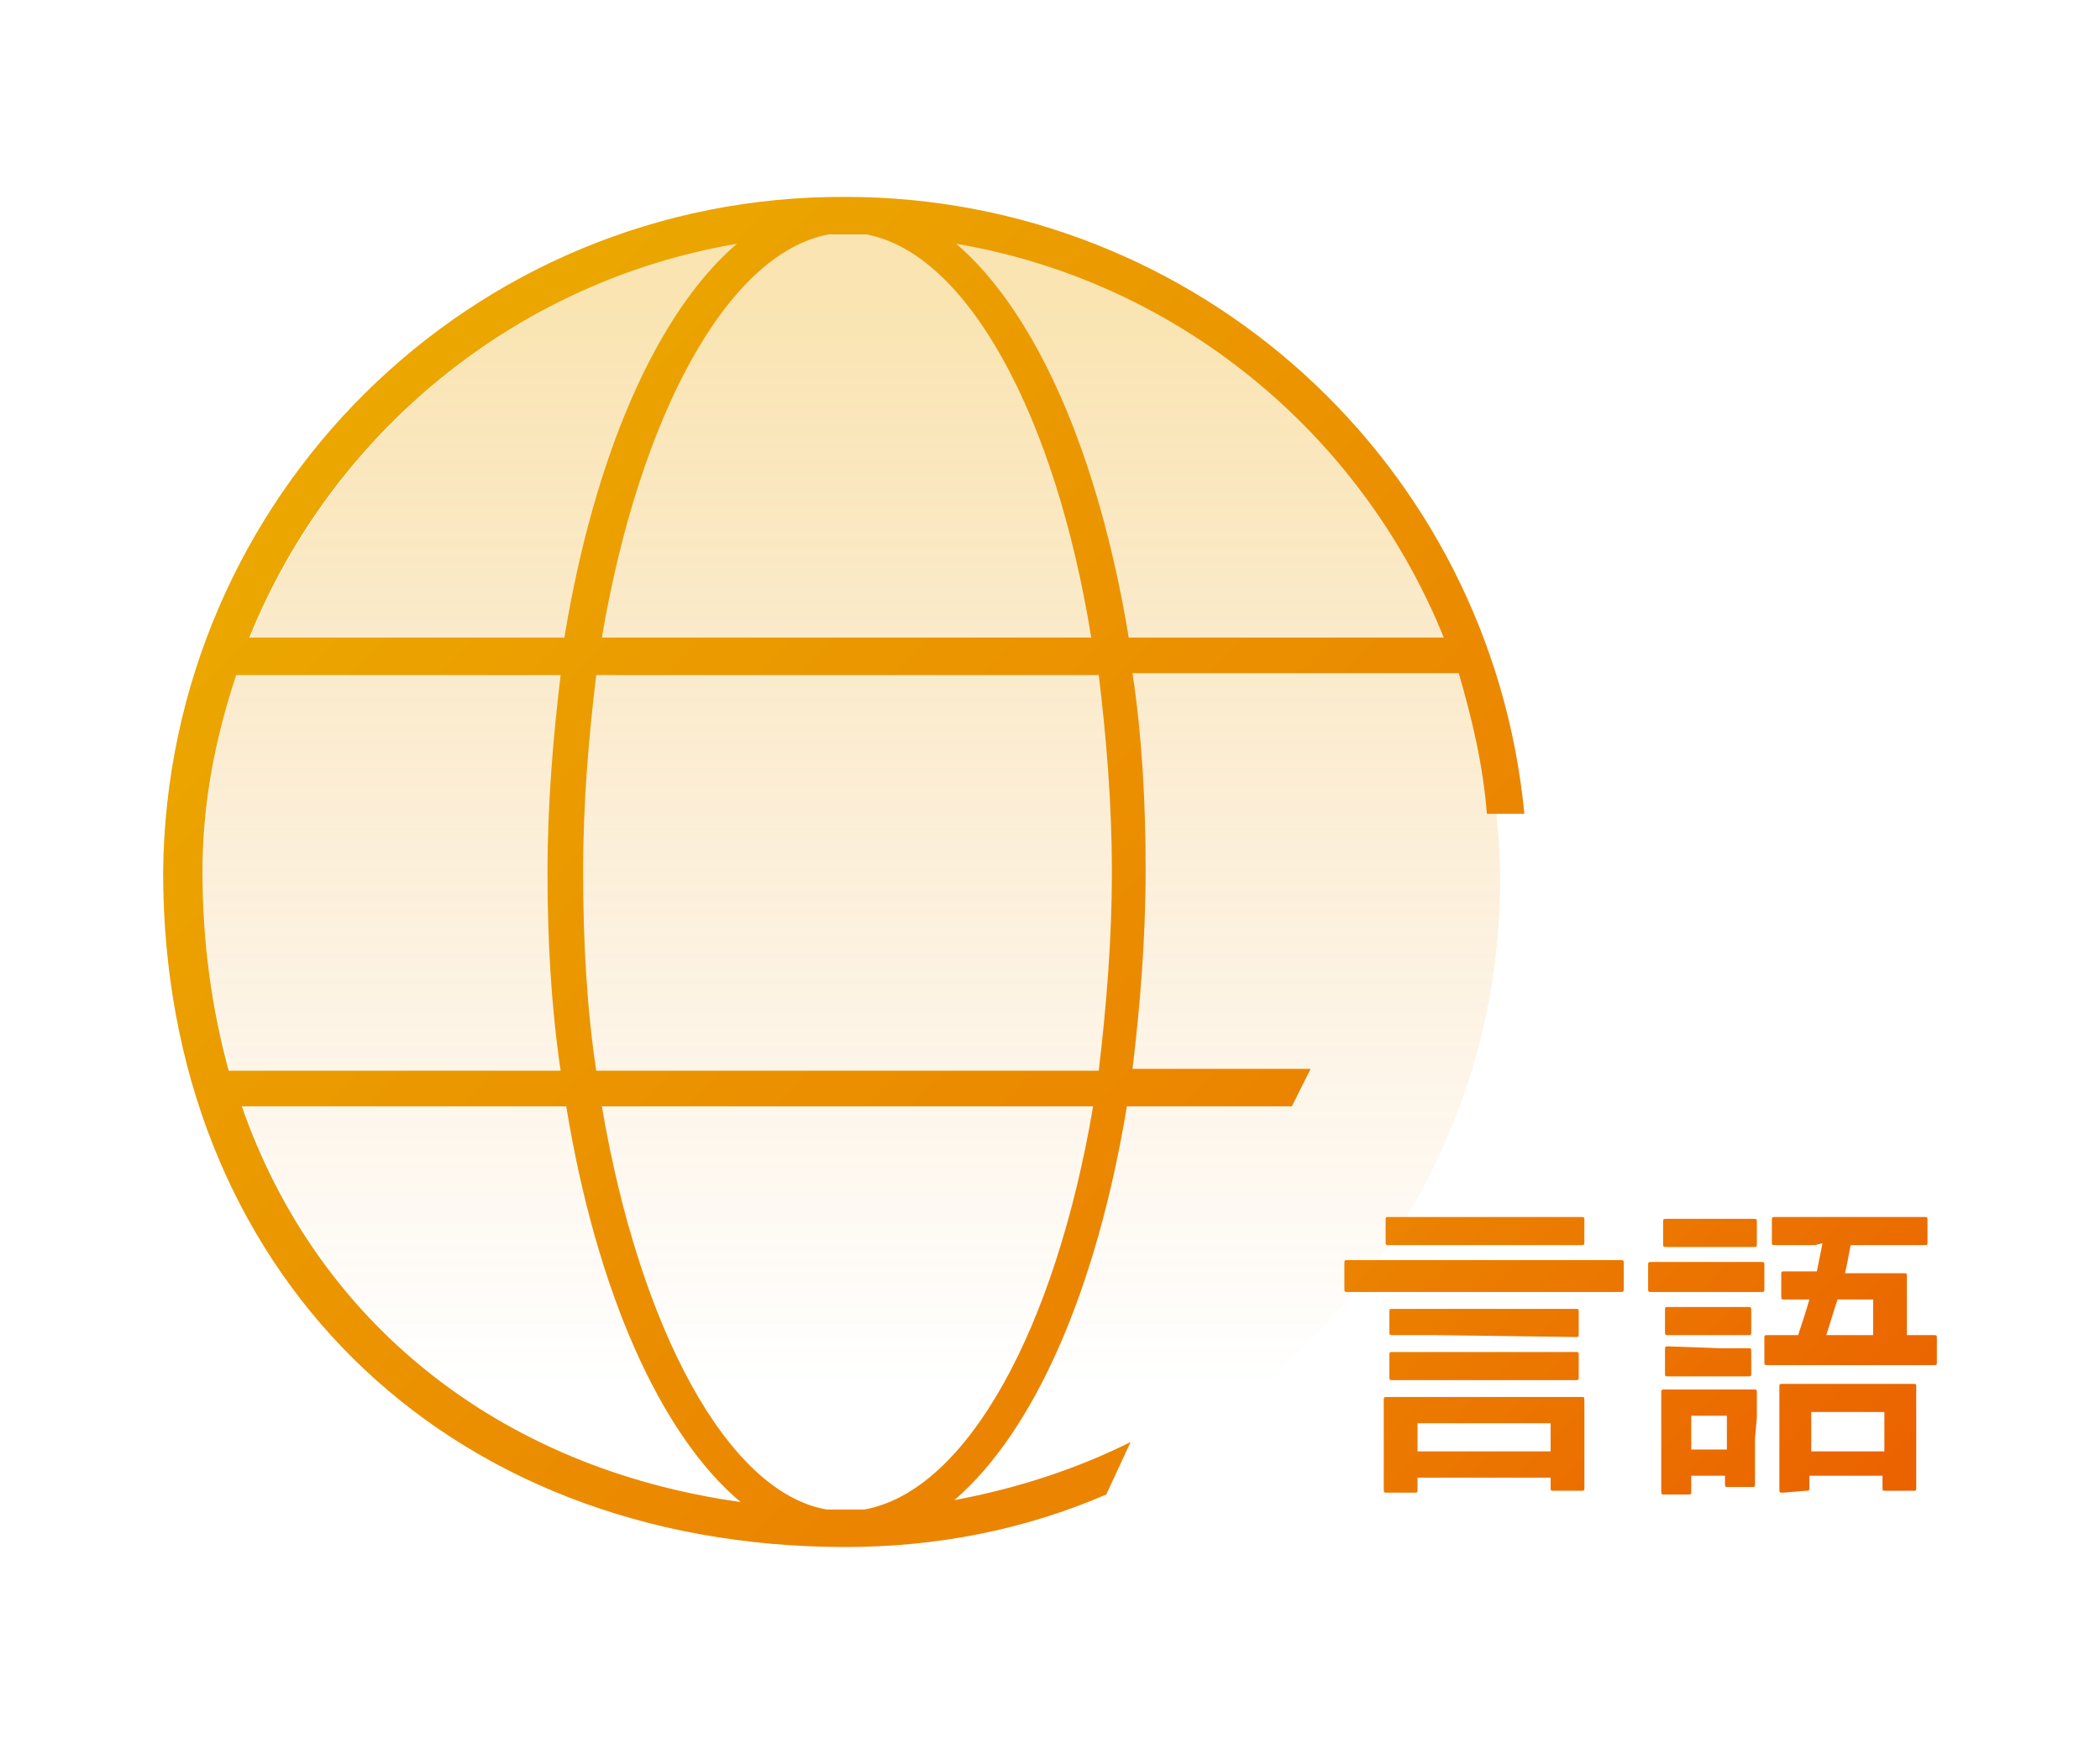
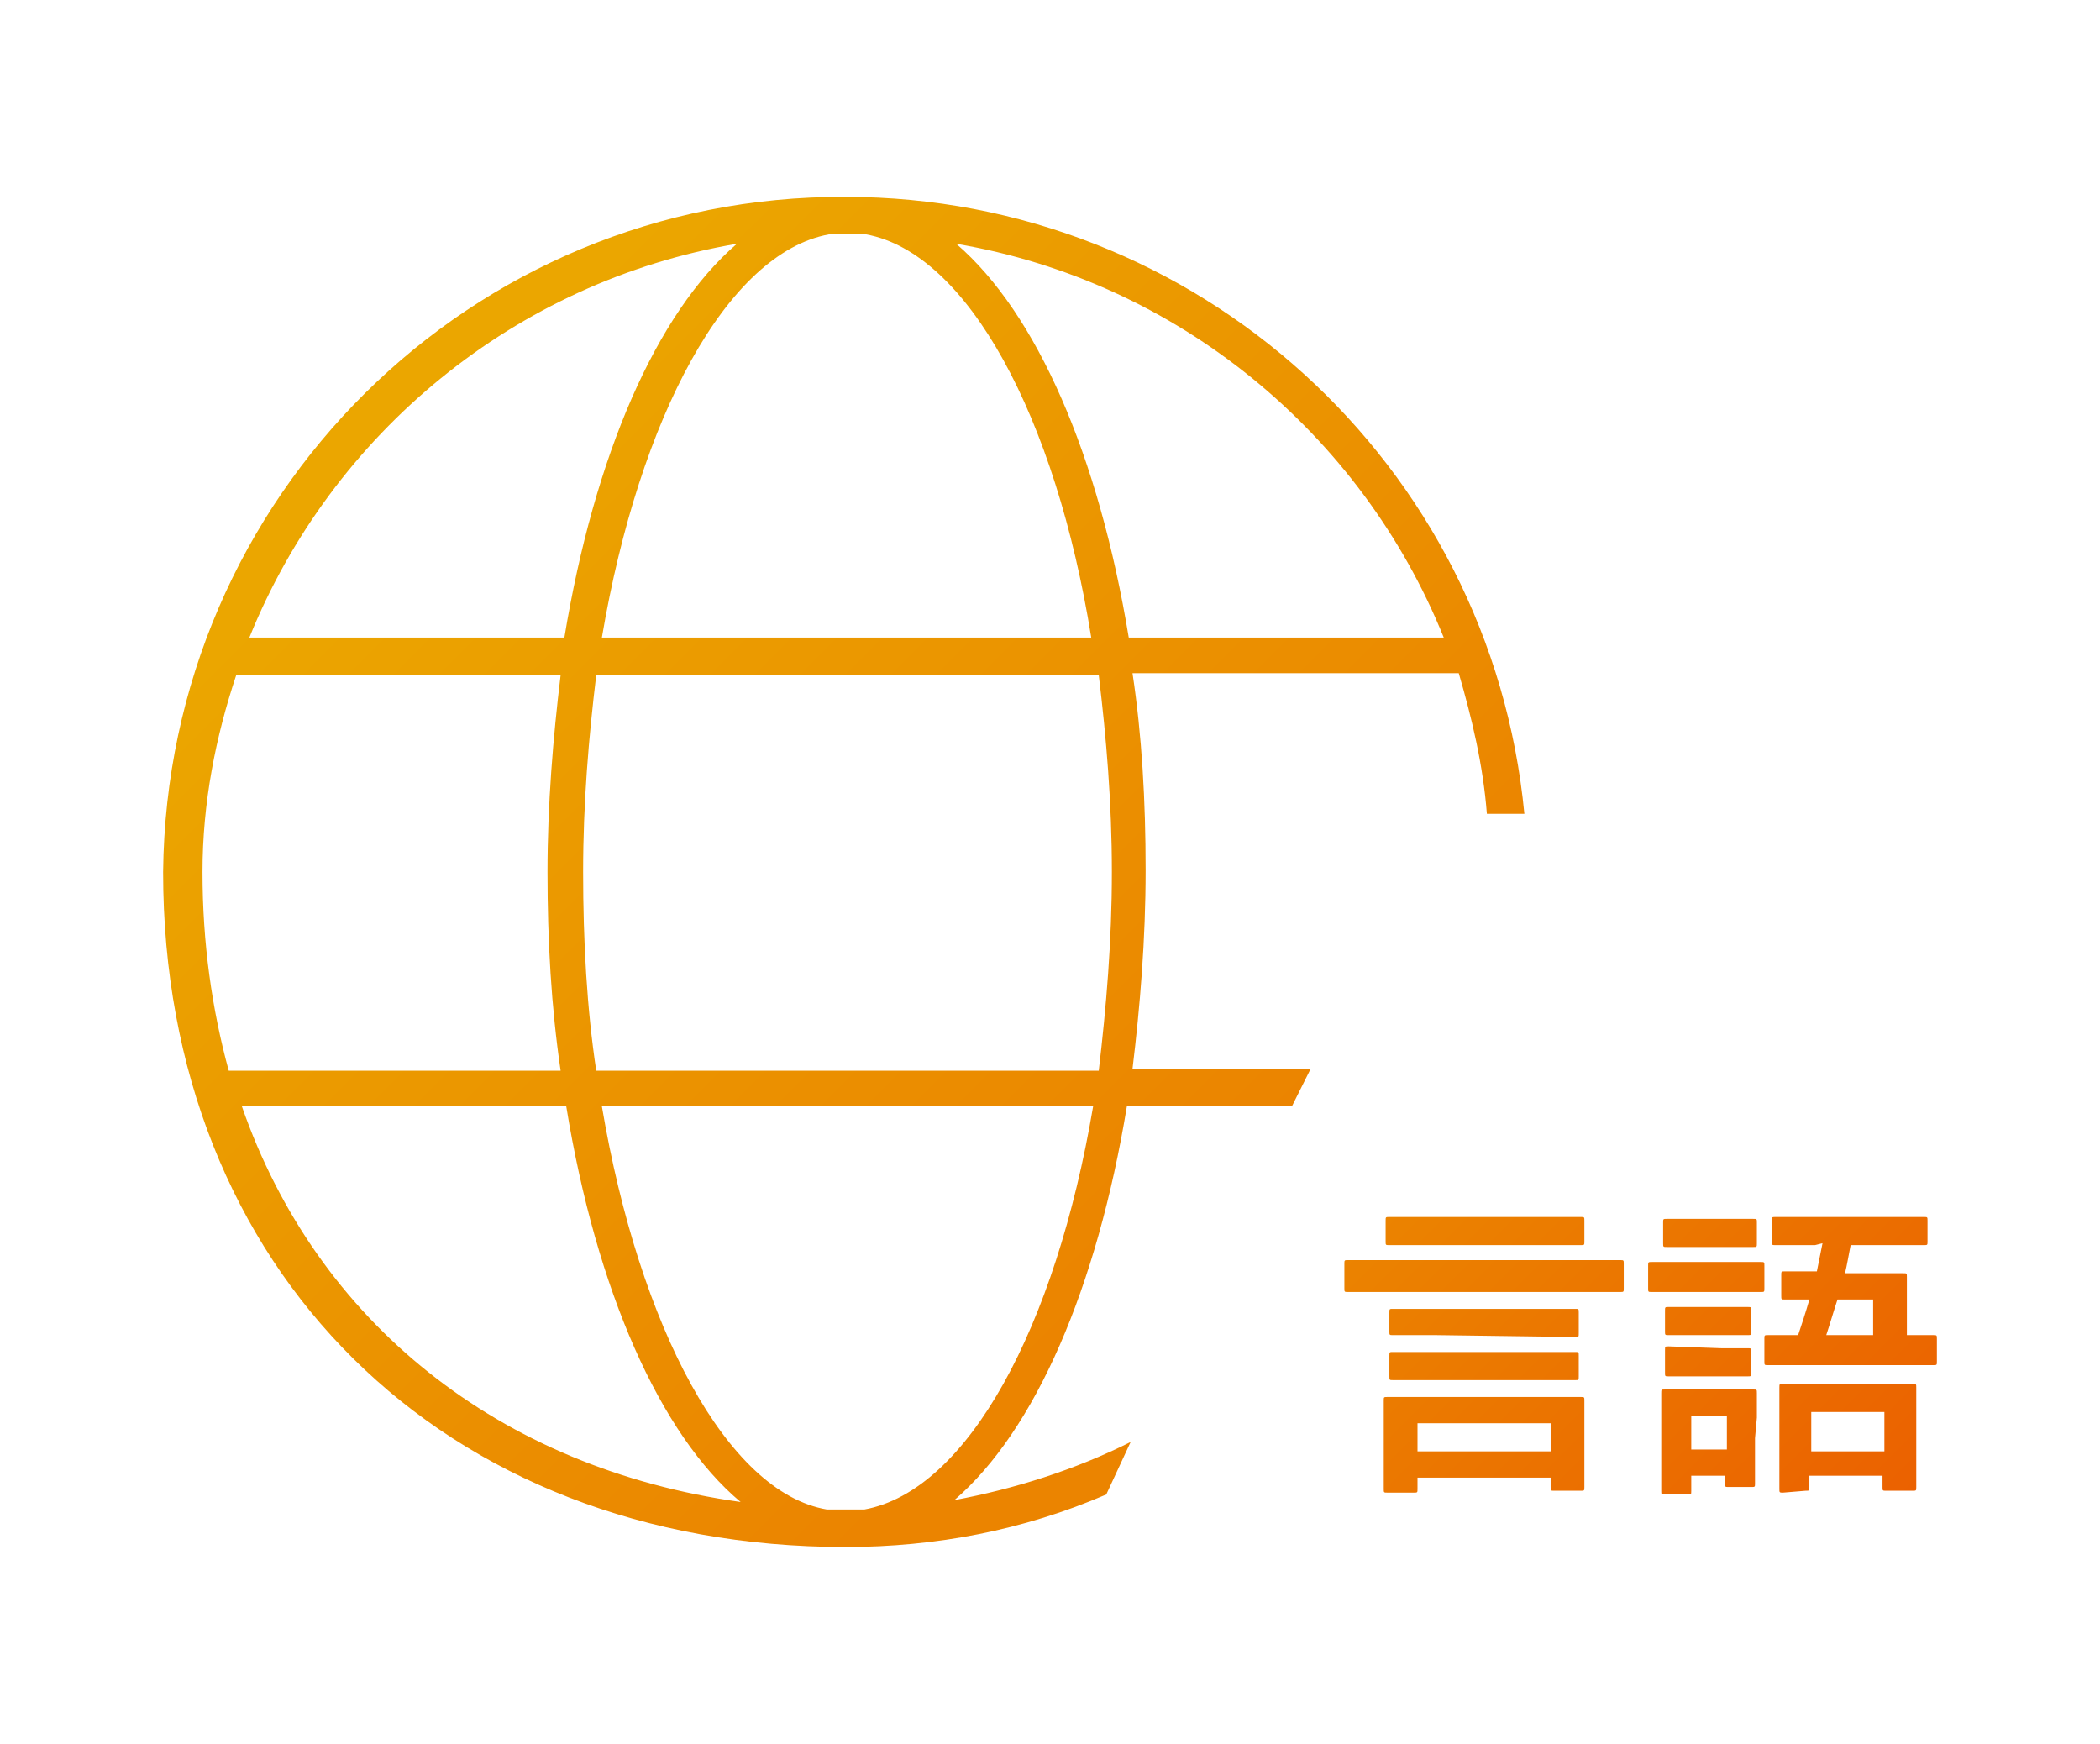
<svg xmlns="http://www.w3.org/2000/svg" version="1.1" id="レイヤー_1" x="0px" y="0px" viewBox="0 0 112 93" style="enable-background:new 0 0 112 93;" xml:space="preserve">
  <style type="text/css">
	.st0{opacity:0.3;fill:url(#SVGID_1_);enable-background:new    ;}
	.st1{fill-rule:evenodd;clip-rule:evenodd;fill:url(#ico_language.svg_1_);}
	.st2{fill:url(#SVGID_2_);}
</style>
  <g id="レイヤー_2のコピー_2">
    <linearGradient id="SVGID_1_" gradientUnits="userSpaceOnUse" x1="45.413" y1="77.473" x2="45.413" y2="19.897" gradientTransform="matrix(1 0 0 -1 0 93.89)">
      <stop offset="0" style="stop-color:#EBA600" />
      <stop offset="1" style="stop-color:#EB8400;stop-opacity:0" />
    </linearGradient>
-     <circle class="st0" cx="45.4" cy="47" r="34.6" />
  </g>
  <g>
    <linearGradient id="ico_language.svg_1_" gradientUnits="userSpaceOnUse" x1="77.413" y1="32.514" x2="98.843" y2="11.085" gradientTransform="matrix(1 0 0 -1 0 93.89)">
      <stop offset="0" style="stop-color:#EB8300" />
      <stop offset="1" style="stop-color:#EB6100" />
    </linearGradient>
    <path id="ico_language.svg" class="st1" d="M74,68.9h-2.1c-0.2,0-0.2,0-0.2-0.2v-1.3c0-0.2,0-0.2,0.2-0.2h14.5c0.2,0,0.2,0,0.2,0.2   v1.3c0,0.2,0,0.2-0.2,0.2C86.4,68.9,74,68.9,74,68.9z M74,79.6c-0.2,0-0.2,0-0.2-0.2v-4.7c0-0.2,0-0.2,0.2-0.2h10.3   c0.2,0,0.2,0,0.2,0.2v4.6c0,0.2,0,0.2-0.2,0.2h-1.4c-0.2,0-0.2,0-0.2-0.2v-0.5h-7.1v0.6c0,0.2,0,0.2-0.2,0.2   C75.4,79.6,74,79.6,74,79.6z M76.4,66.4h-2.3c-0.2,0-0.2,0-0.2-0.2v-1.1c0-0.2,0-0.2,0.2-0.2h10.2c0.2,0,0.2,0,0.2,0.2v1.1   c0,0.2,0,0.2-0.2,0.2C84.3,66.4,76.4,66.4,76.4,66.4z M76.6,71.2h-2.3c-0.2,0-0.2,0-0.2-0.2v-1c0-0.2,0-0.2,0.2-0.2H84   c0.2,0,0.2,0,0.2,0.2v1.1c0,0.2,0,0.2-0.2,0.2L76.6,71.2L76.6,71.2z M76.6,73.6h-2.3c-0.2,0-0.2,0-0.2-0.2v-1.1   c0-0.2,0-0.2,0.2-0.2H84c0.2,0,0.2,0,0.2,0.2v1.1c0,0.2,0,0.2-0.2,0.2C84,73.6,76.6,73.6,76.6,73.6z M75.6,77.4h7.1v-1.5h-7.1V77.4   z M92.1,67.3h1.8c0.2,0,0.2,0,0.2,0.2v1.2c0,0.2,0,0.2-0.2,0.2h-5.8c-0.2,0-0.2,0-0.2-0.2v-1.2c0-0.2,0-0.2,0.2-0.2H92.1z    M93.6,76.7v2.4c0,0.2,0,0.2-0.2,0.2h-1.2c-0.2,0-0.2,0-0.2-0.2v-0.4h-1.8v0.8c0,0.2,0,0.2-0.2,0.2h-1.2c-0.2,0-0.2,0-0.2-0.2v-5.2   c0-0.2,0-0.2,0.2-0.2h4.7c0.2,0,0.2,0,0.2,0.2v1.3C93.7,75.6,93.6,76.7,93.6,76.7z M92,65h1.5c0.2,0,0.2,0,0.2,0.2v1.1   c0,0.2,0,0.2-0.2,0.2h-4.6c-0.2,0-0.2,0-0.2-0.2v-1.1c0-0.2,0-0.2,0.2-0.2H92z M91.8,69.7h1.4c0.2,0,0.2,0,0.2,0.2V71   c0,0.2,0,0.2-0.2,0.2H89c-0.2,0-0.2,0-0.2-0.2v-1.1c0-0.2,0-0.2,0.2-0.2C89,69.7,91.8,69.7,91.8,69.7z M91.8,71.9h1.4   c0.2,0,0.2,0,0.2,0.2v1.1c0,0.2,0,0.2-0.2,0.2H89c-0.2,0-0.2,0-0.2-0.2V72c0-0.2,0-0.2,0.2-0.2L91.8,71.9L91.8,71.9z M90.2,75.5   v1.8h1.9v-1.8H90.2z M96.8,66.4h-2.1c-0.2,0-0.2,0-0.2-0.2v-1.1c0-0.2,0-0.2,0.2-0.2h7.9c0.2,0,0.2,0,0.2,0.2v1.1   c0,0.2,0,0.2-0.2,0.2h-3.9c-0.1,0.5-0.2,1.1-0.3,1.5h3.1c0.2,0,0.2,0,0.2,0.2v3.1h1.4c0.2,0,0.2,0,0.2,0.2v1.2c0,0.2,0,0.2-0.2,0.2   h-8.8c-0.2,0-0.2,0-0.2-0.2v-1.2c0-0.2,0-0.2,0.2-0.2h1.6c0.2-0.6,0.4-1.2,0.6-1.9h-1.3c-0.2,0-0.2,0-0.2-0.2V68   c0-0.2,0-0.2,0.2-0.2h1.7l0.3-1.5L96.8,66.4L96.8,66.4z M95.1,79.6c-0.2,0-0.2,0-0.2-0.2V74c0-0.2,0-0.2,0.2-0.2h6.9   c0.2,0,0.2,0,0.2,0.2v5.3c0,0.2,0,0.2-0.2,0.2h-1.4c-0.2,0-0.2,0-0.2-0.2v-0.6h-3.9v0.6c0,0.2,0,0.2-0.2,0.2   C96.3,79.5,95.1,79.6,95.1,79.6z M96.6,77.4h3.9v-2.1h-3.9V77.4z M98,69.3c-0.2,0.6-0.4,1.3-0.6,1.9h2.5v-1.9H98z" />
    <linearGradient id="SVGID_2_" gradientUnits="userSpaceOnUse" x1="22.08" y1="69.847" x2="63.045" y2="28.882" gradientTransform="matrix(1 0 0 -1 0 93.89)">
      <stop offset="0" style="stop-color:#EBA600" />
      <stop offset="1" style="stop-color:#EB8400" />
    </linearGradient>
    <path class="st2" d="M79.3,43.4h2c-1.8-18.7-17.5-32.9-36.2-32.9c-20-0.1-36.2,16-36.4,36c0,21.2,14.9,36,36.4,36   c4.8,0,9.5-0.9,13.9-2.8l1.3-2.8c-3,1.5-6.2,2.5-9.4,3.1c4.3-3.7,7.6-11.3,9.2-21h8.8l1-2h-9.5c0.4-3.3,0.7-6.9,0.7-10.6   c0-3.7-0.2-7.2-0.7-10.5h17.4C78.5,38.3,79.1,40.8,79.3,43.4z M58.2,34H32.1c2-11.8,6.7-20.5,12.1-21.5h2   C51.6,13.5,56.3,22.2,58.2,34z M39.3,13c-4.3,3.7-7.6,11.3-9.2,21H13.3C17.7,23.1,27.5,15,39.3,13z M12.6,36h17.3   c-0.4,3.3-0.7,6.9-0.7,10.5c0,3.7,0.2,7.2,0.7,10.6H12.2c-0.9-3.3-1.4-6.8-1.4-10.6C10.8,42.8,11.5,39.3,12.6,36z M12.9,59h17.3   c1.6,9.8,5,17.5,9.3,21.1C26.6,78.3,16.9,70.5,12.9,59z M46.1,80.5h-2c-5.3-0.9-10-9.7-12-21.5h26.2C56.3,70.8,51.6,79.5,46.1,80.5   z M59.3,46.5c0,3.7-0.3,7.2-0.7,10.6H31.8c-0.5-3.3-0.7-6.9-0.7-10.6c0-3.7,0.3-7.2,0.7-10.5h26.8C59,39.3,59.3,42.8,59.3,46.5z    M60.2,34c-1.6-9.7-4.9-17.3-9.2-21c11.8,2,21.6,10.1,26,21H60.2z" />
  </g>
</svg>